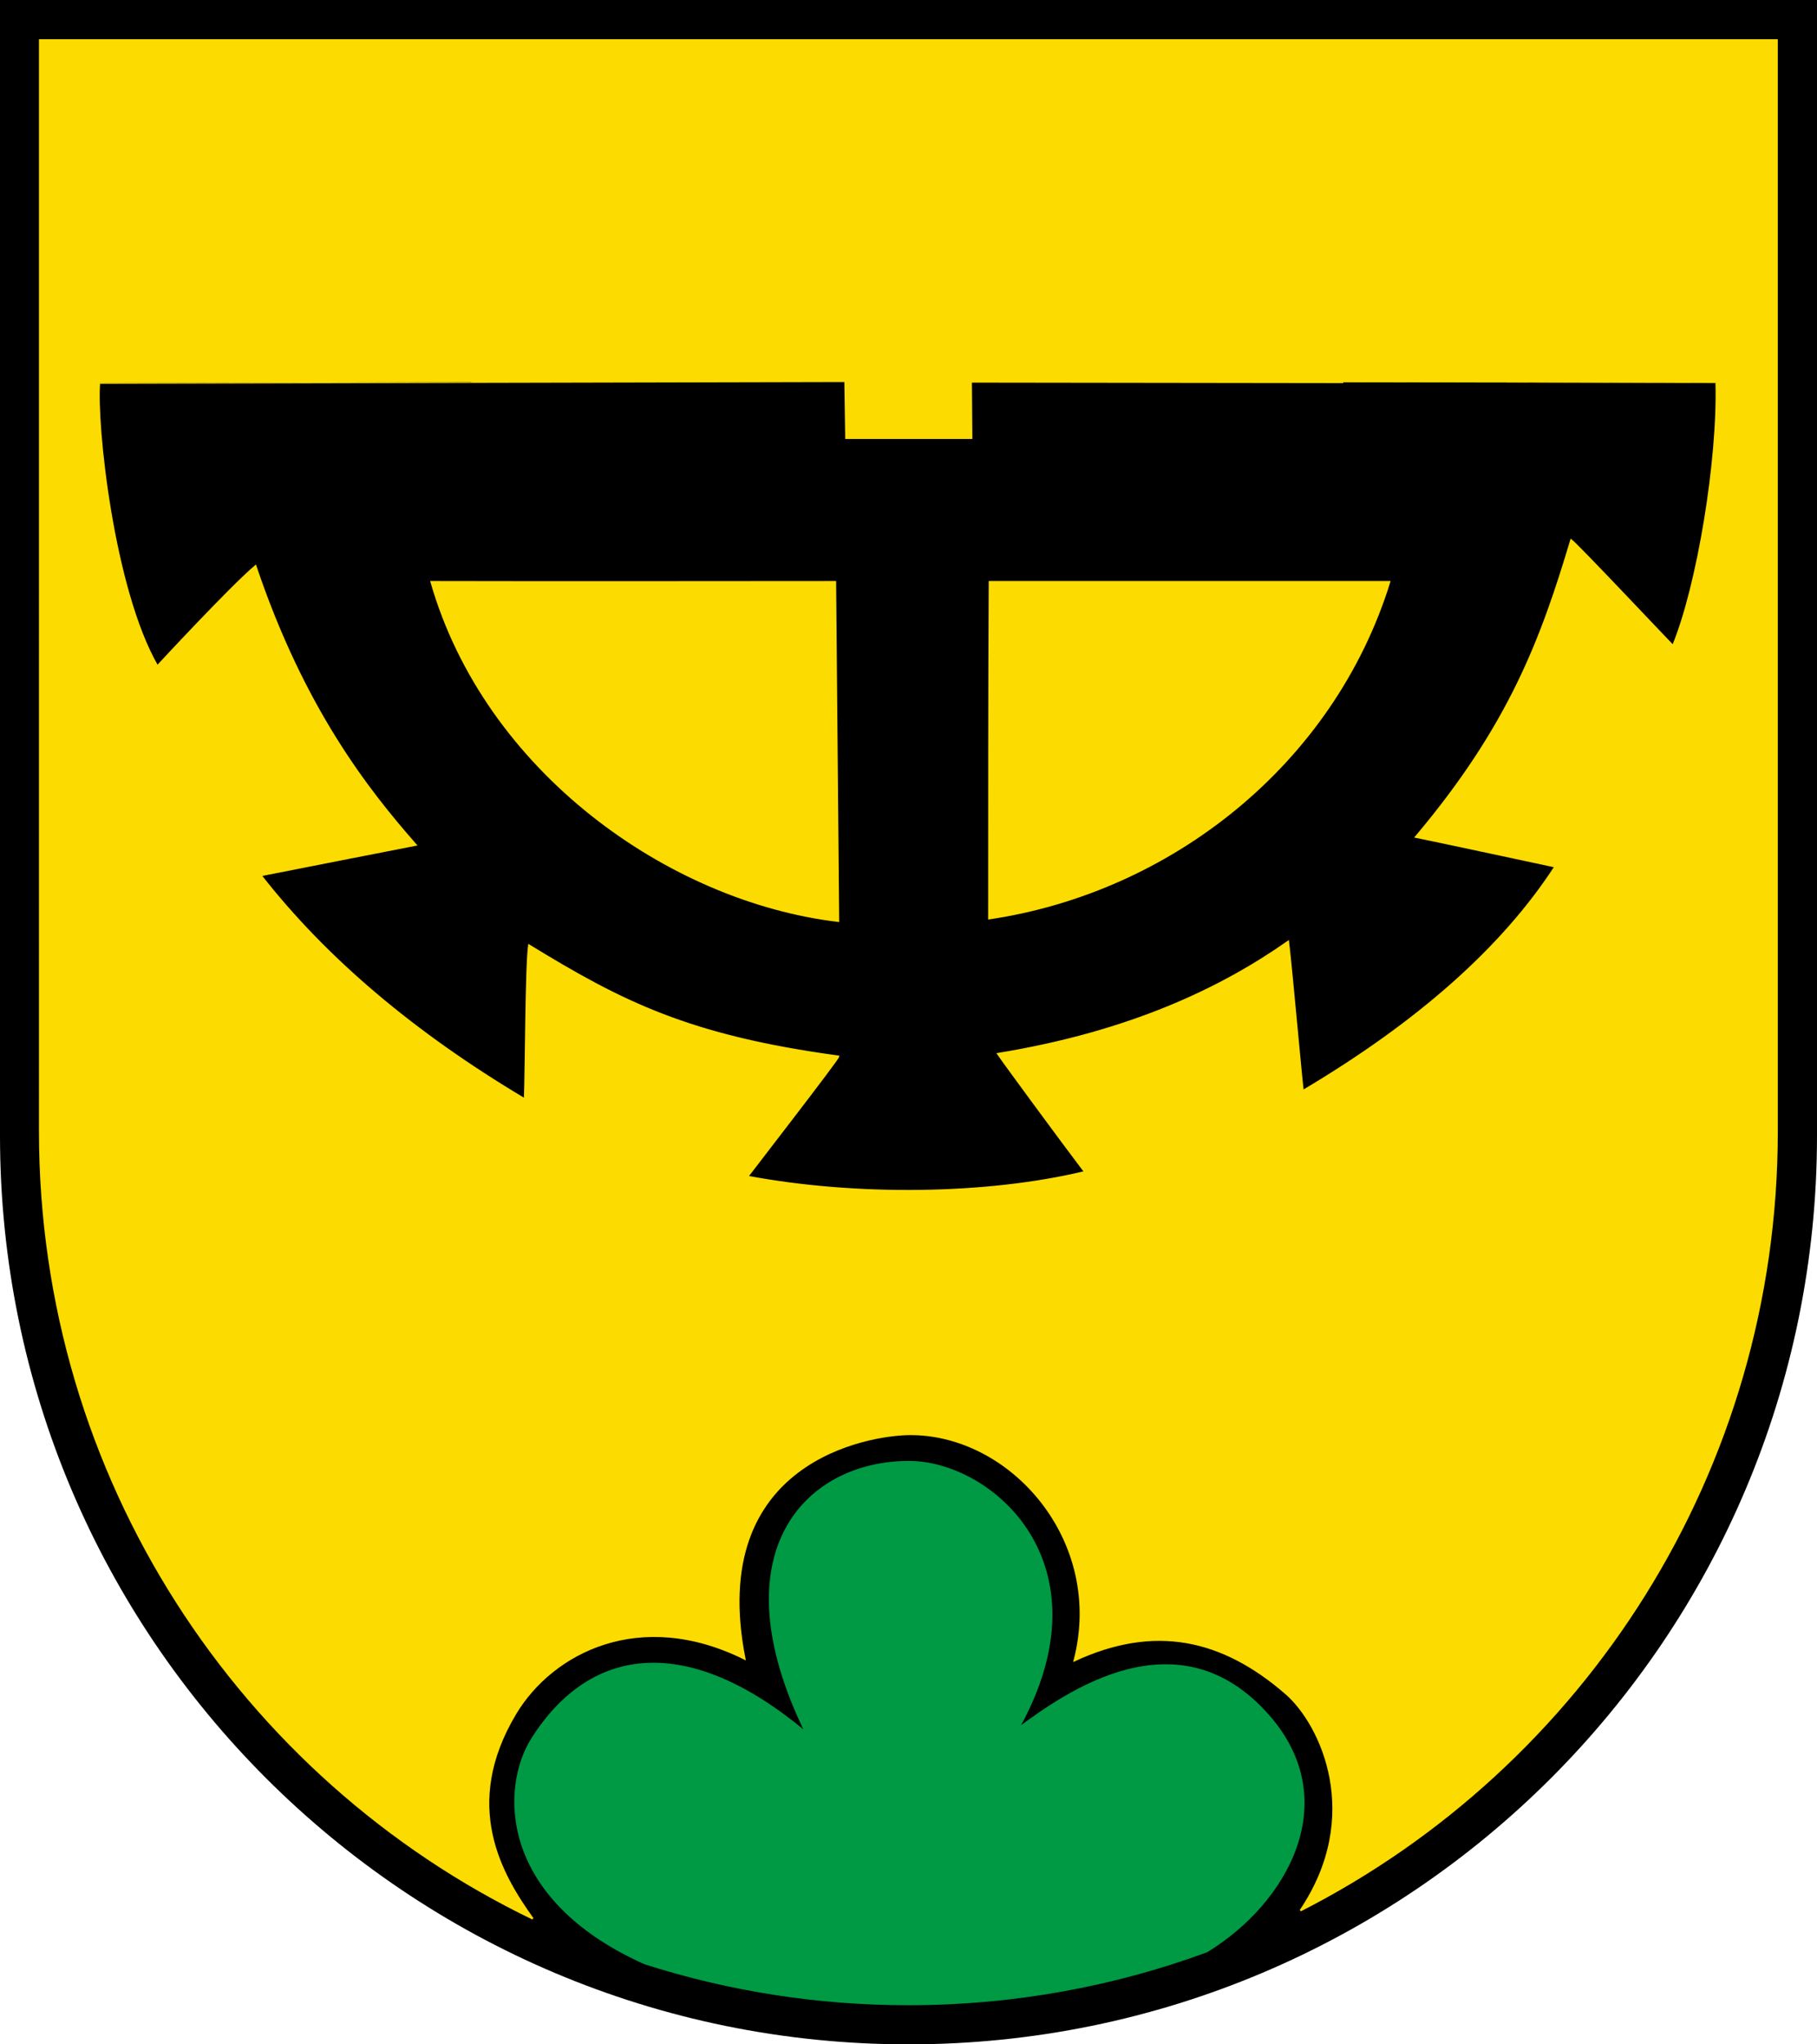
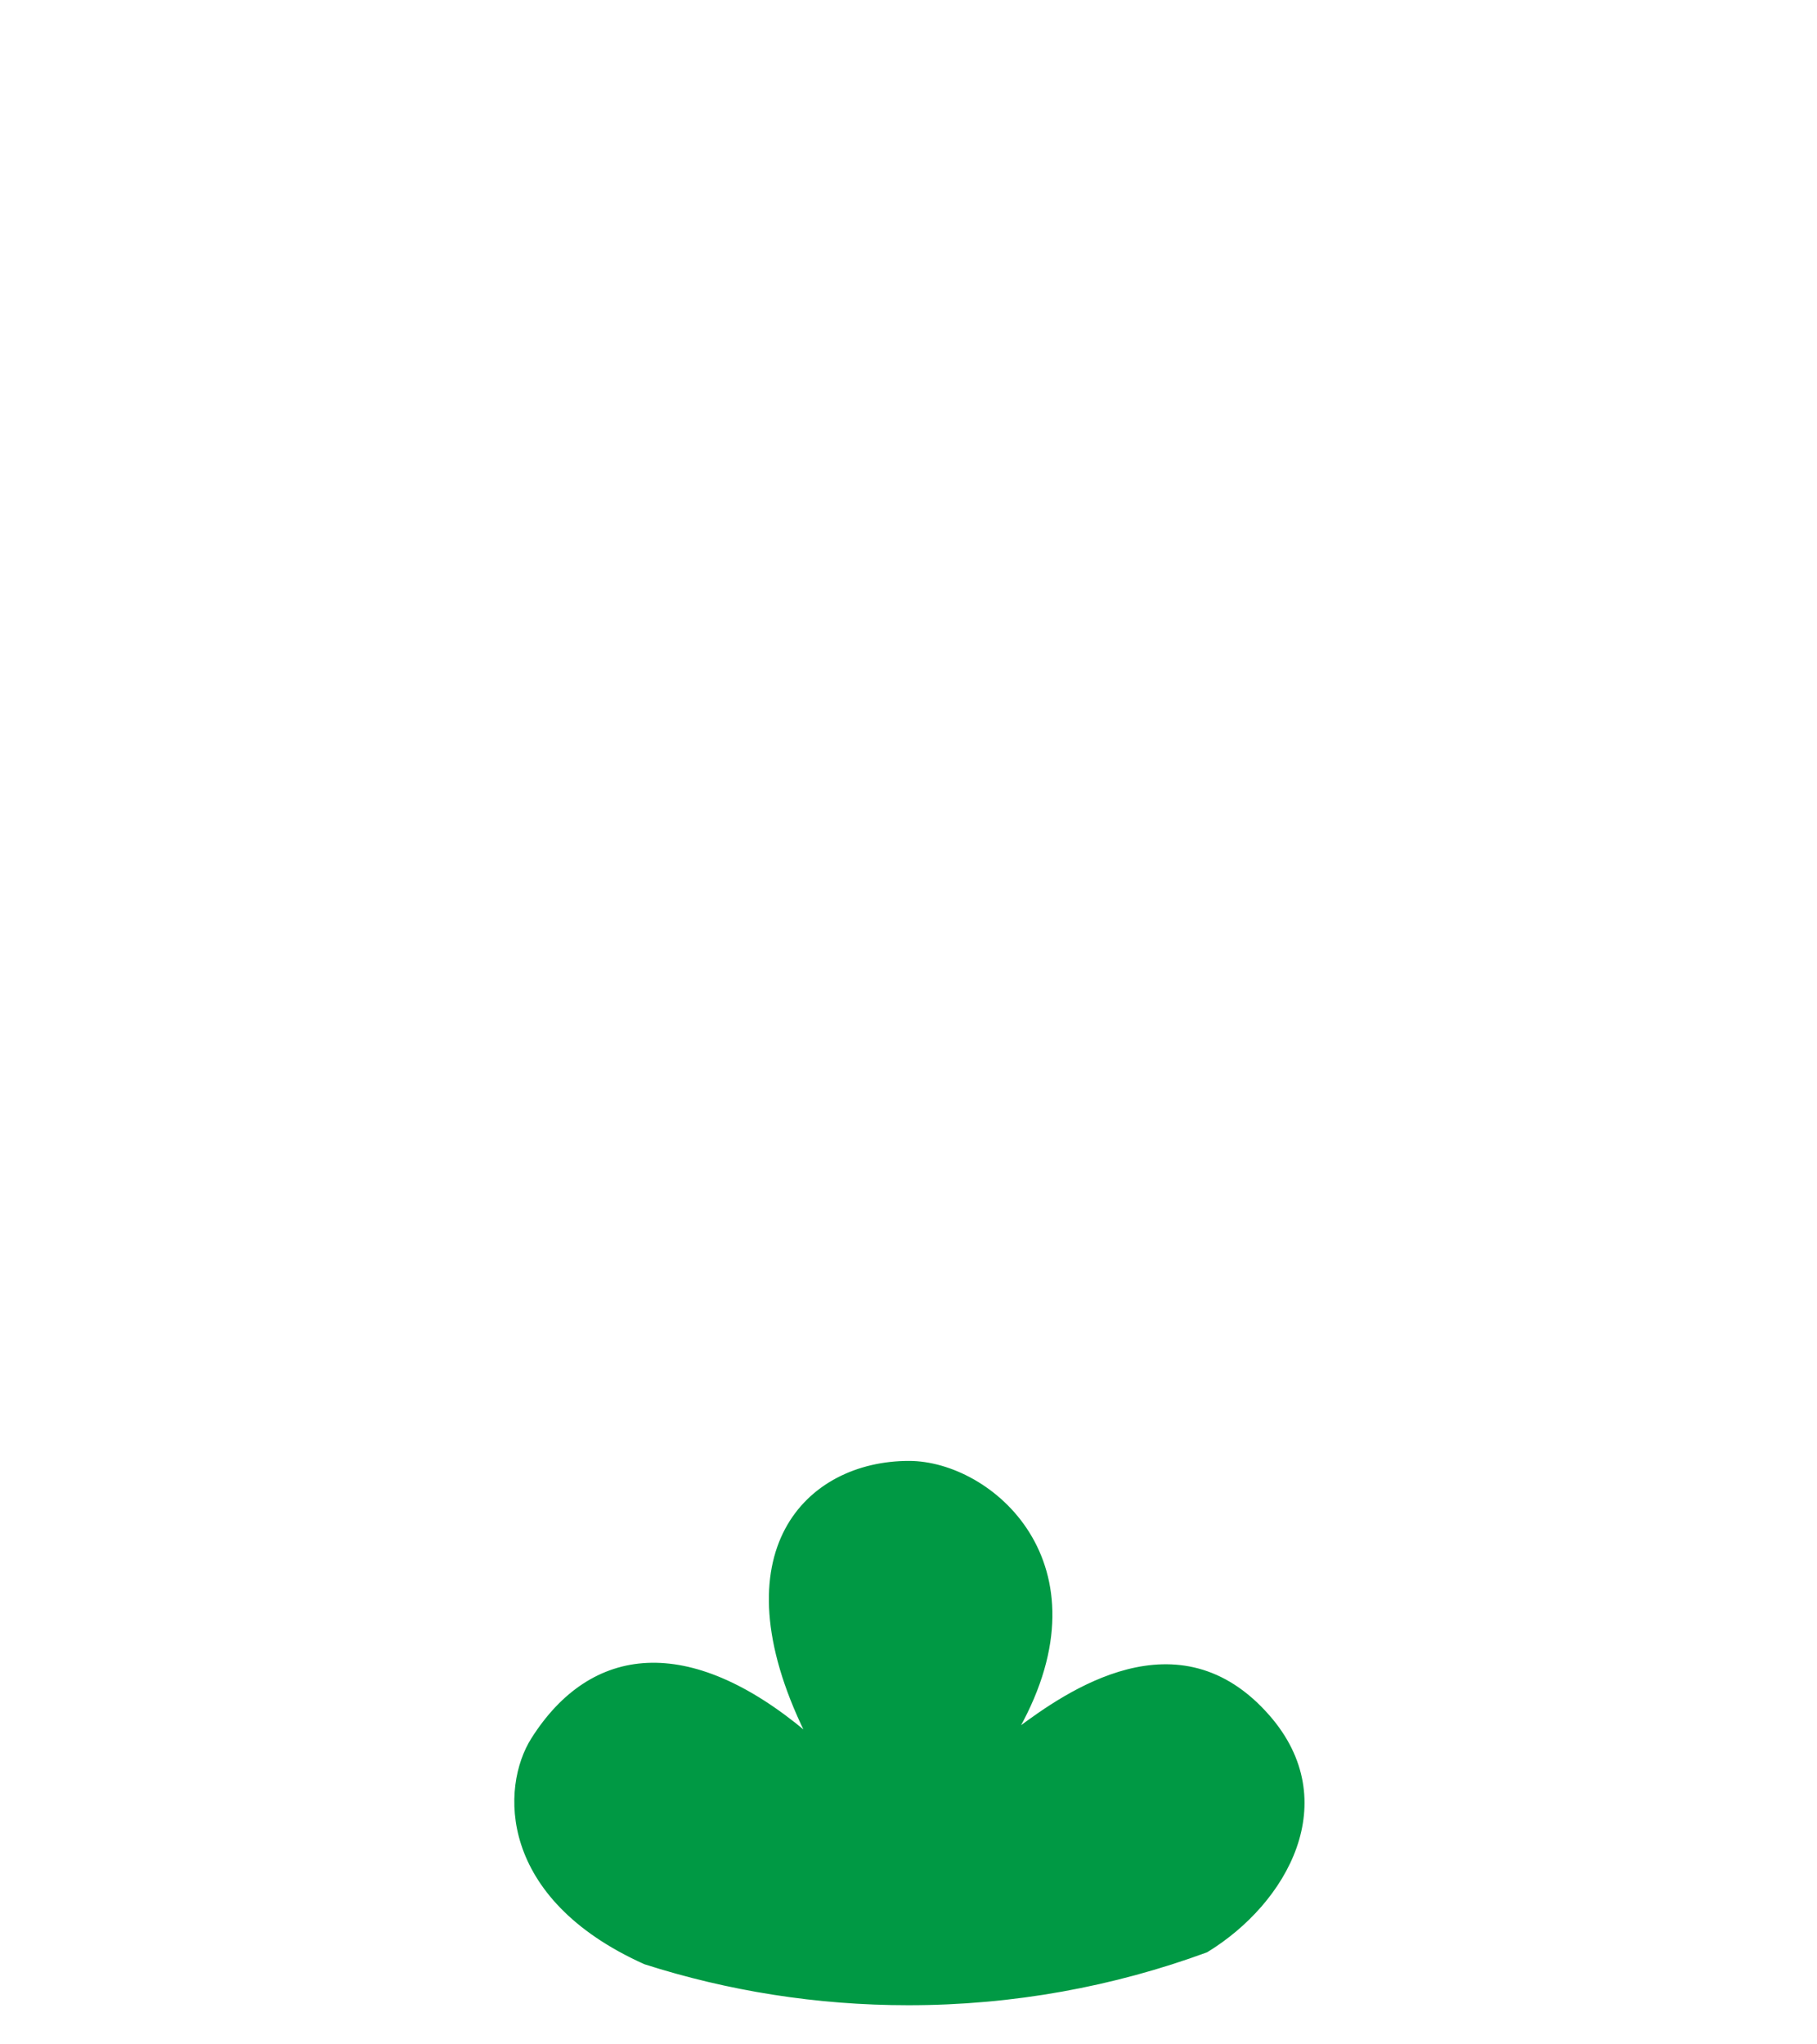
<svg xmlns="http://www.w3.org/2000/svg" width="283.465" height="318.897" viewBox="0 0 283.465 318.897" style="overflow:visible;enable-background:new 0 0 283.465 318.897" xml:space="preserve">
  <g id="CMYK_Wappen">
-     <path style="fill-rule:evenodd;clip-rule:evenodd;" d="M0,0h283.465v177.165c0,78.278-63.455,141.732-141.732,141.732    S0,255.443,0,177.165V0z" />
    <g>
-       <path style="fill-rule:evenodd;clip-rule:evenodd;fill:#FCDB00;stroke:#FCDB00;stroke-width:0.283;stroke-miterlimit:3.864;" d="     M169.261,182.812c-3.41-4.479-12.446-16.772-13.578-18.424c20.803-3.407,34.99-10.282,45.28-17.507     c0.451,3.552,2.036,21.409,2.293,23.29c18.069-10.72,31.195-22.385,39.379-34.994c0,0-19.751-4.236-21.753-4.626     c14.604-17.319,19.604-30.819,24.226-46.3c1.073,0.801,15.105,15.718,15.892,16.49c3.861-9.322,7.111-29.072,6.761-41.031     c0.002-0.015-116.274-0.167-116.274-0.167l0.069,8.795h-19.56l-0.135-8.888c0,0-116.373,0.266-116.375,0.28     c-0.563,6.313,2.125,32.188,9.063,44.188c0,0,11.299-12.224,15.31-15.62c7.503,22.245,17.44,34.87,25.003,43.495     c0,0-23.926,4.676-24.188,4.75c10.112,12.952,23.845,24.594,41.196,34.923c0.174-4.928,0.203-20.956,0.657-24.007     c14.541,8.911,25.009,14.177,48.271,17.334c-0.017,0.412-14.148,18.646-14.188,18.75     C133.548,186.73,154.048,186.48,169.261,182.812z M202.888,298.017c9.937-14.724,3.274-29.05-2.277-33.867     c-9.963-8.646-20.524-10.919-32.984-5.141c4.879-18.671-9.89-35.424-25.76-35.288c-6.193,0.053-31.818,4.053-25.703,35.029     c-16.359-8.121-30.023-1.006-35.748,8.539c-8.605,14.351-2.192,25.198,2.687,31.999c-45.484-21.966-76.883-68.702-76.883-122.81     V6.26h270.99v170.218C277.209,229.564,246.985,275.554,202.888,298.017z" />
-       <path style="fill-rule:evenodd;clip-rule:evenodd;fill:#FCDB00;stroke:#FCDB00;stroke-width:0.283;stroke-miterlimit:3.864;" d="     M130.799,143.677c0.002-0.015-0.499-52.9-0.499-52.9s-49.941,0.048-63.006,0C75.735,120.212,104.298,140.524,130.799,143.677z" />
-       <path style="fill-rule:evenodd;clip-rule:evenodd;fill:#FCDB00;stroke:#FCDB00;stroke-width:0.283;stroke-miterlimit:3.864;" d="     M154.298,143.274c28.375-4.188,53.688-24.188,62.457-52.498h-62.369C154.297,107.8,154.297,126.253,154.298,143.274z" />
-     </g>
+       </g>
    <g>
      <path style="fill-rule:evenodd;clip-rule:evenodd;fill:#009944;stroke:#009944;stroke-width:0.283;stroke-miterlimit:3.864;" d="     M158.872,269.596c7.363-5.446,24.972-18.067,39.08-1.901c11.601,13.293,2.807,29.093-9.7,36.714     c-14.513,5.333-30.188,8.244-46.538,8.244c-14.339,0-28.157-2.238-41.129-6.386c-22.805-10.228-22.356-27.483-17.558-35.05     c9.233-14.561,24.41-16.277,42.708-0.941c-13.813-28.25,0.125-42.25,16.071-42.248     C154.61,228.028,173.173,243.899,158.872,269.596z" />
    </g>
  </g>
</svg>